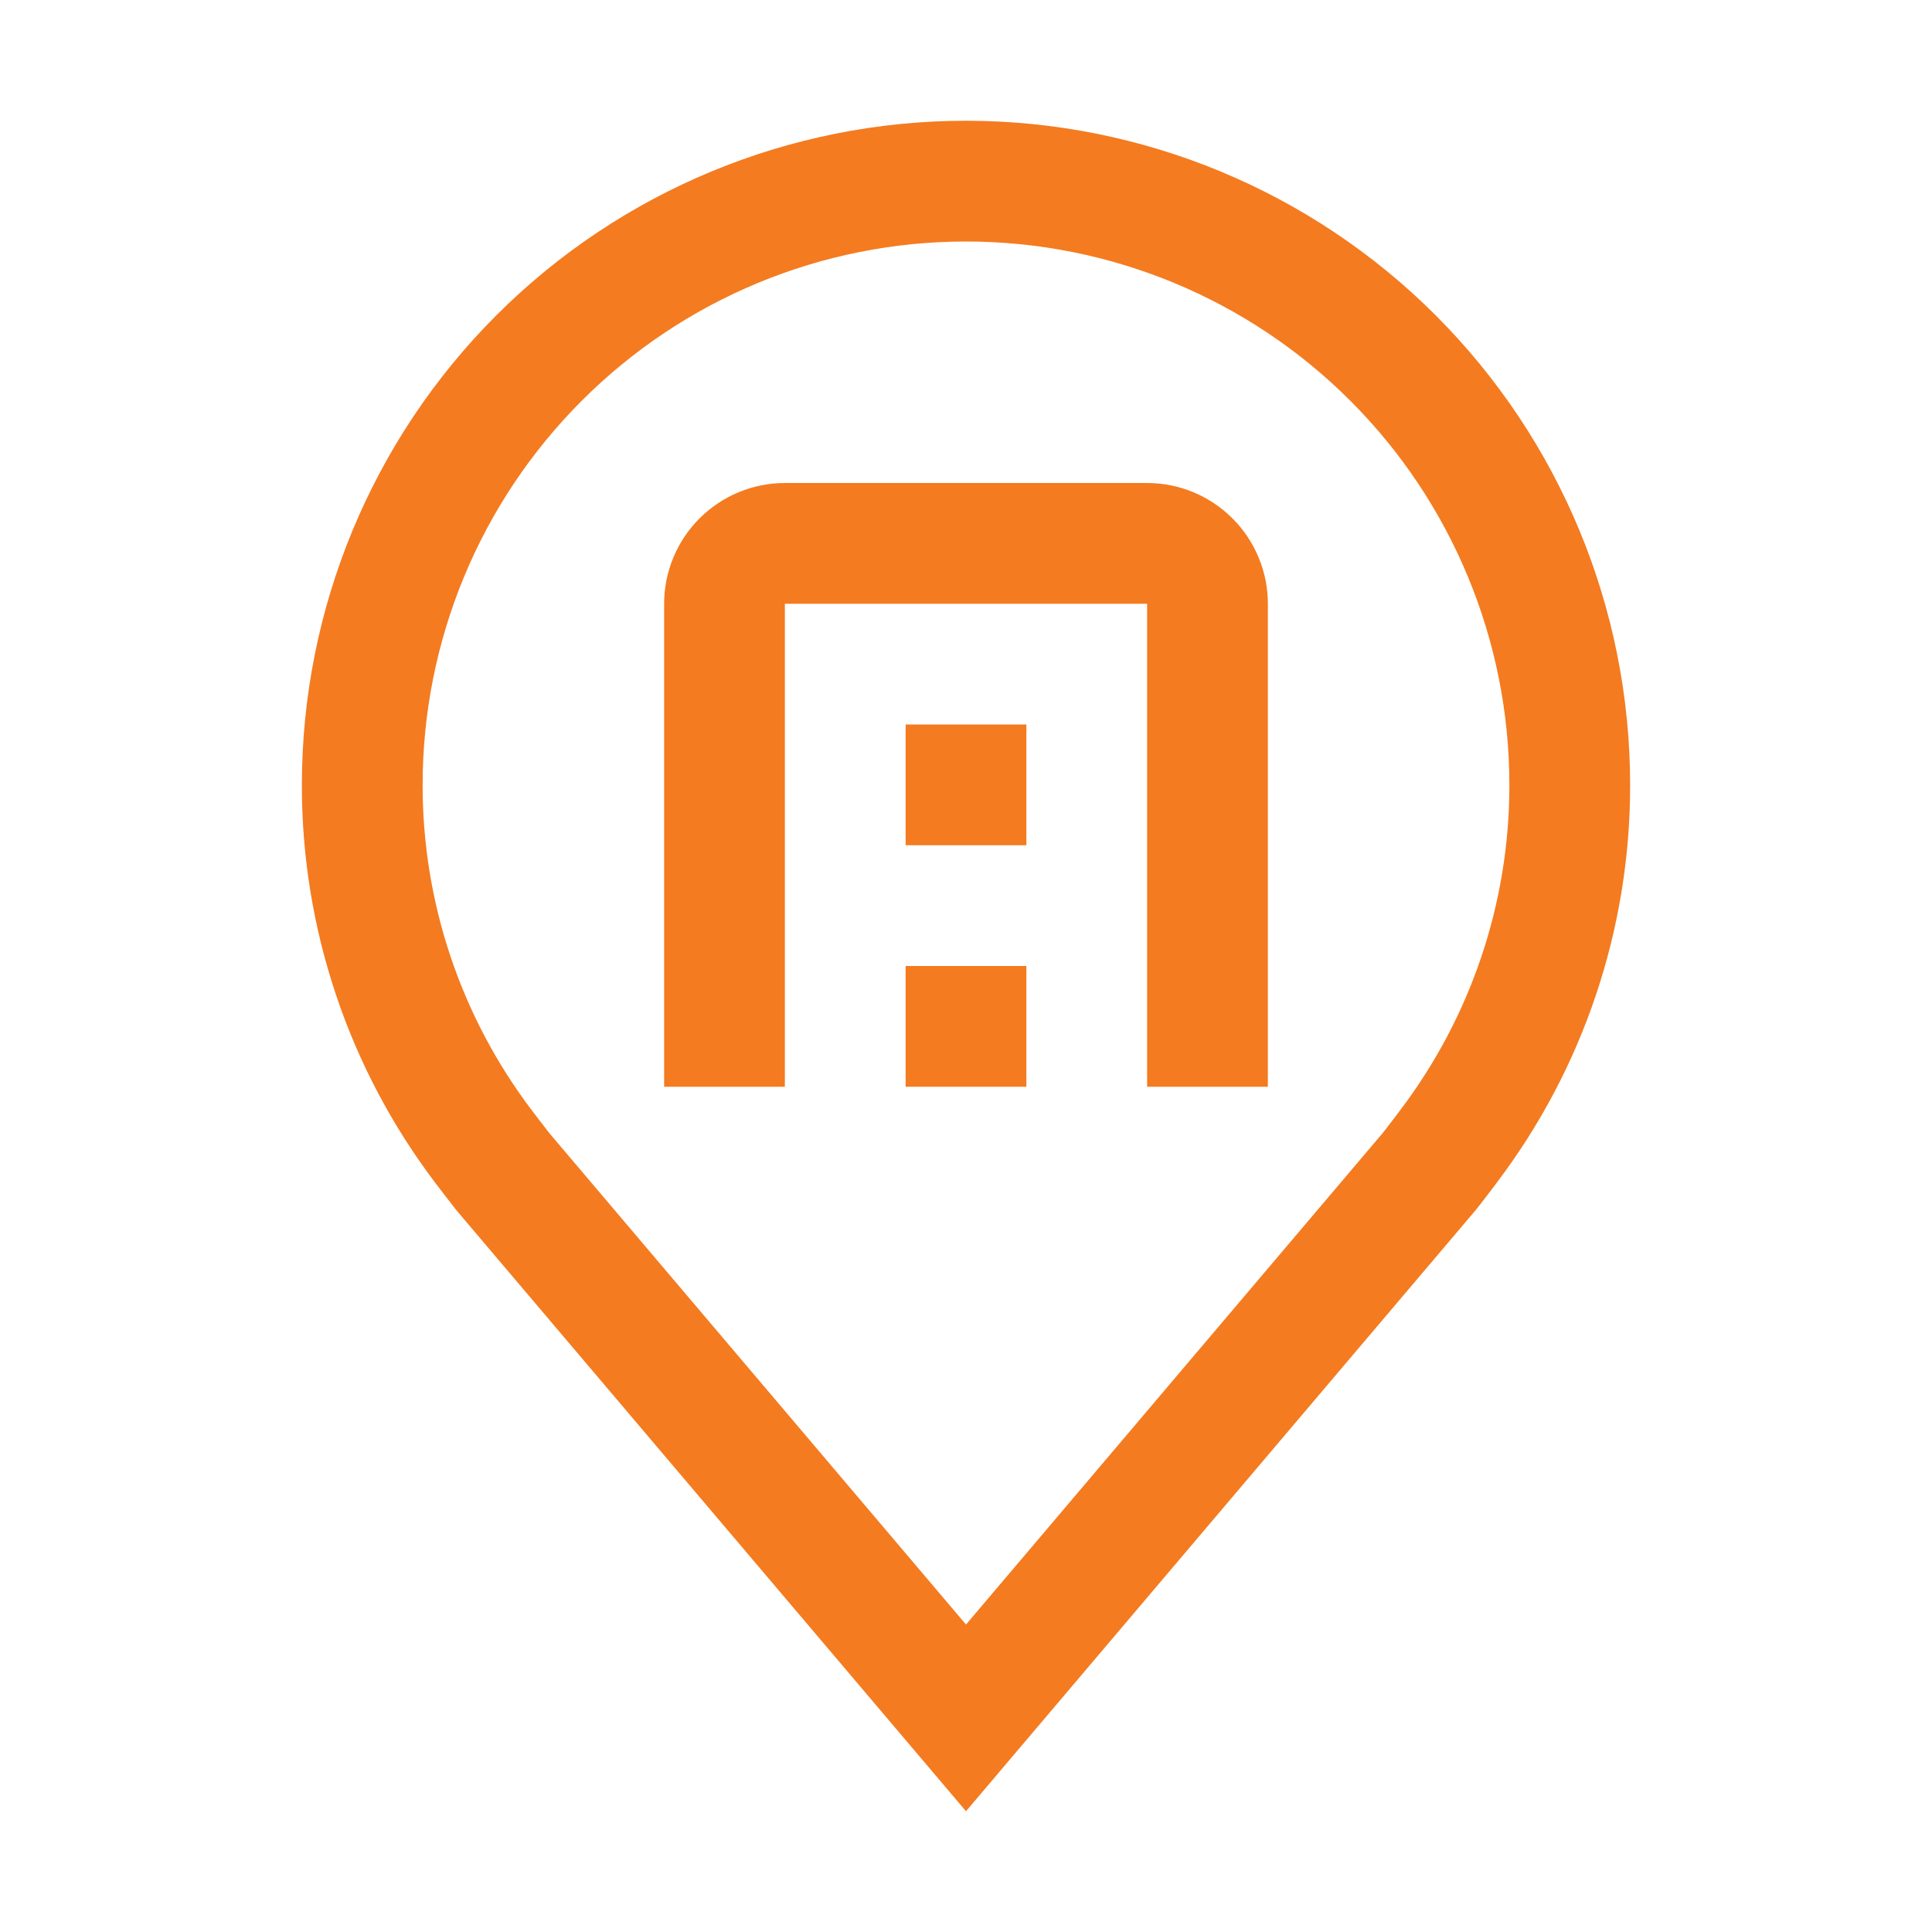
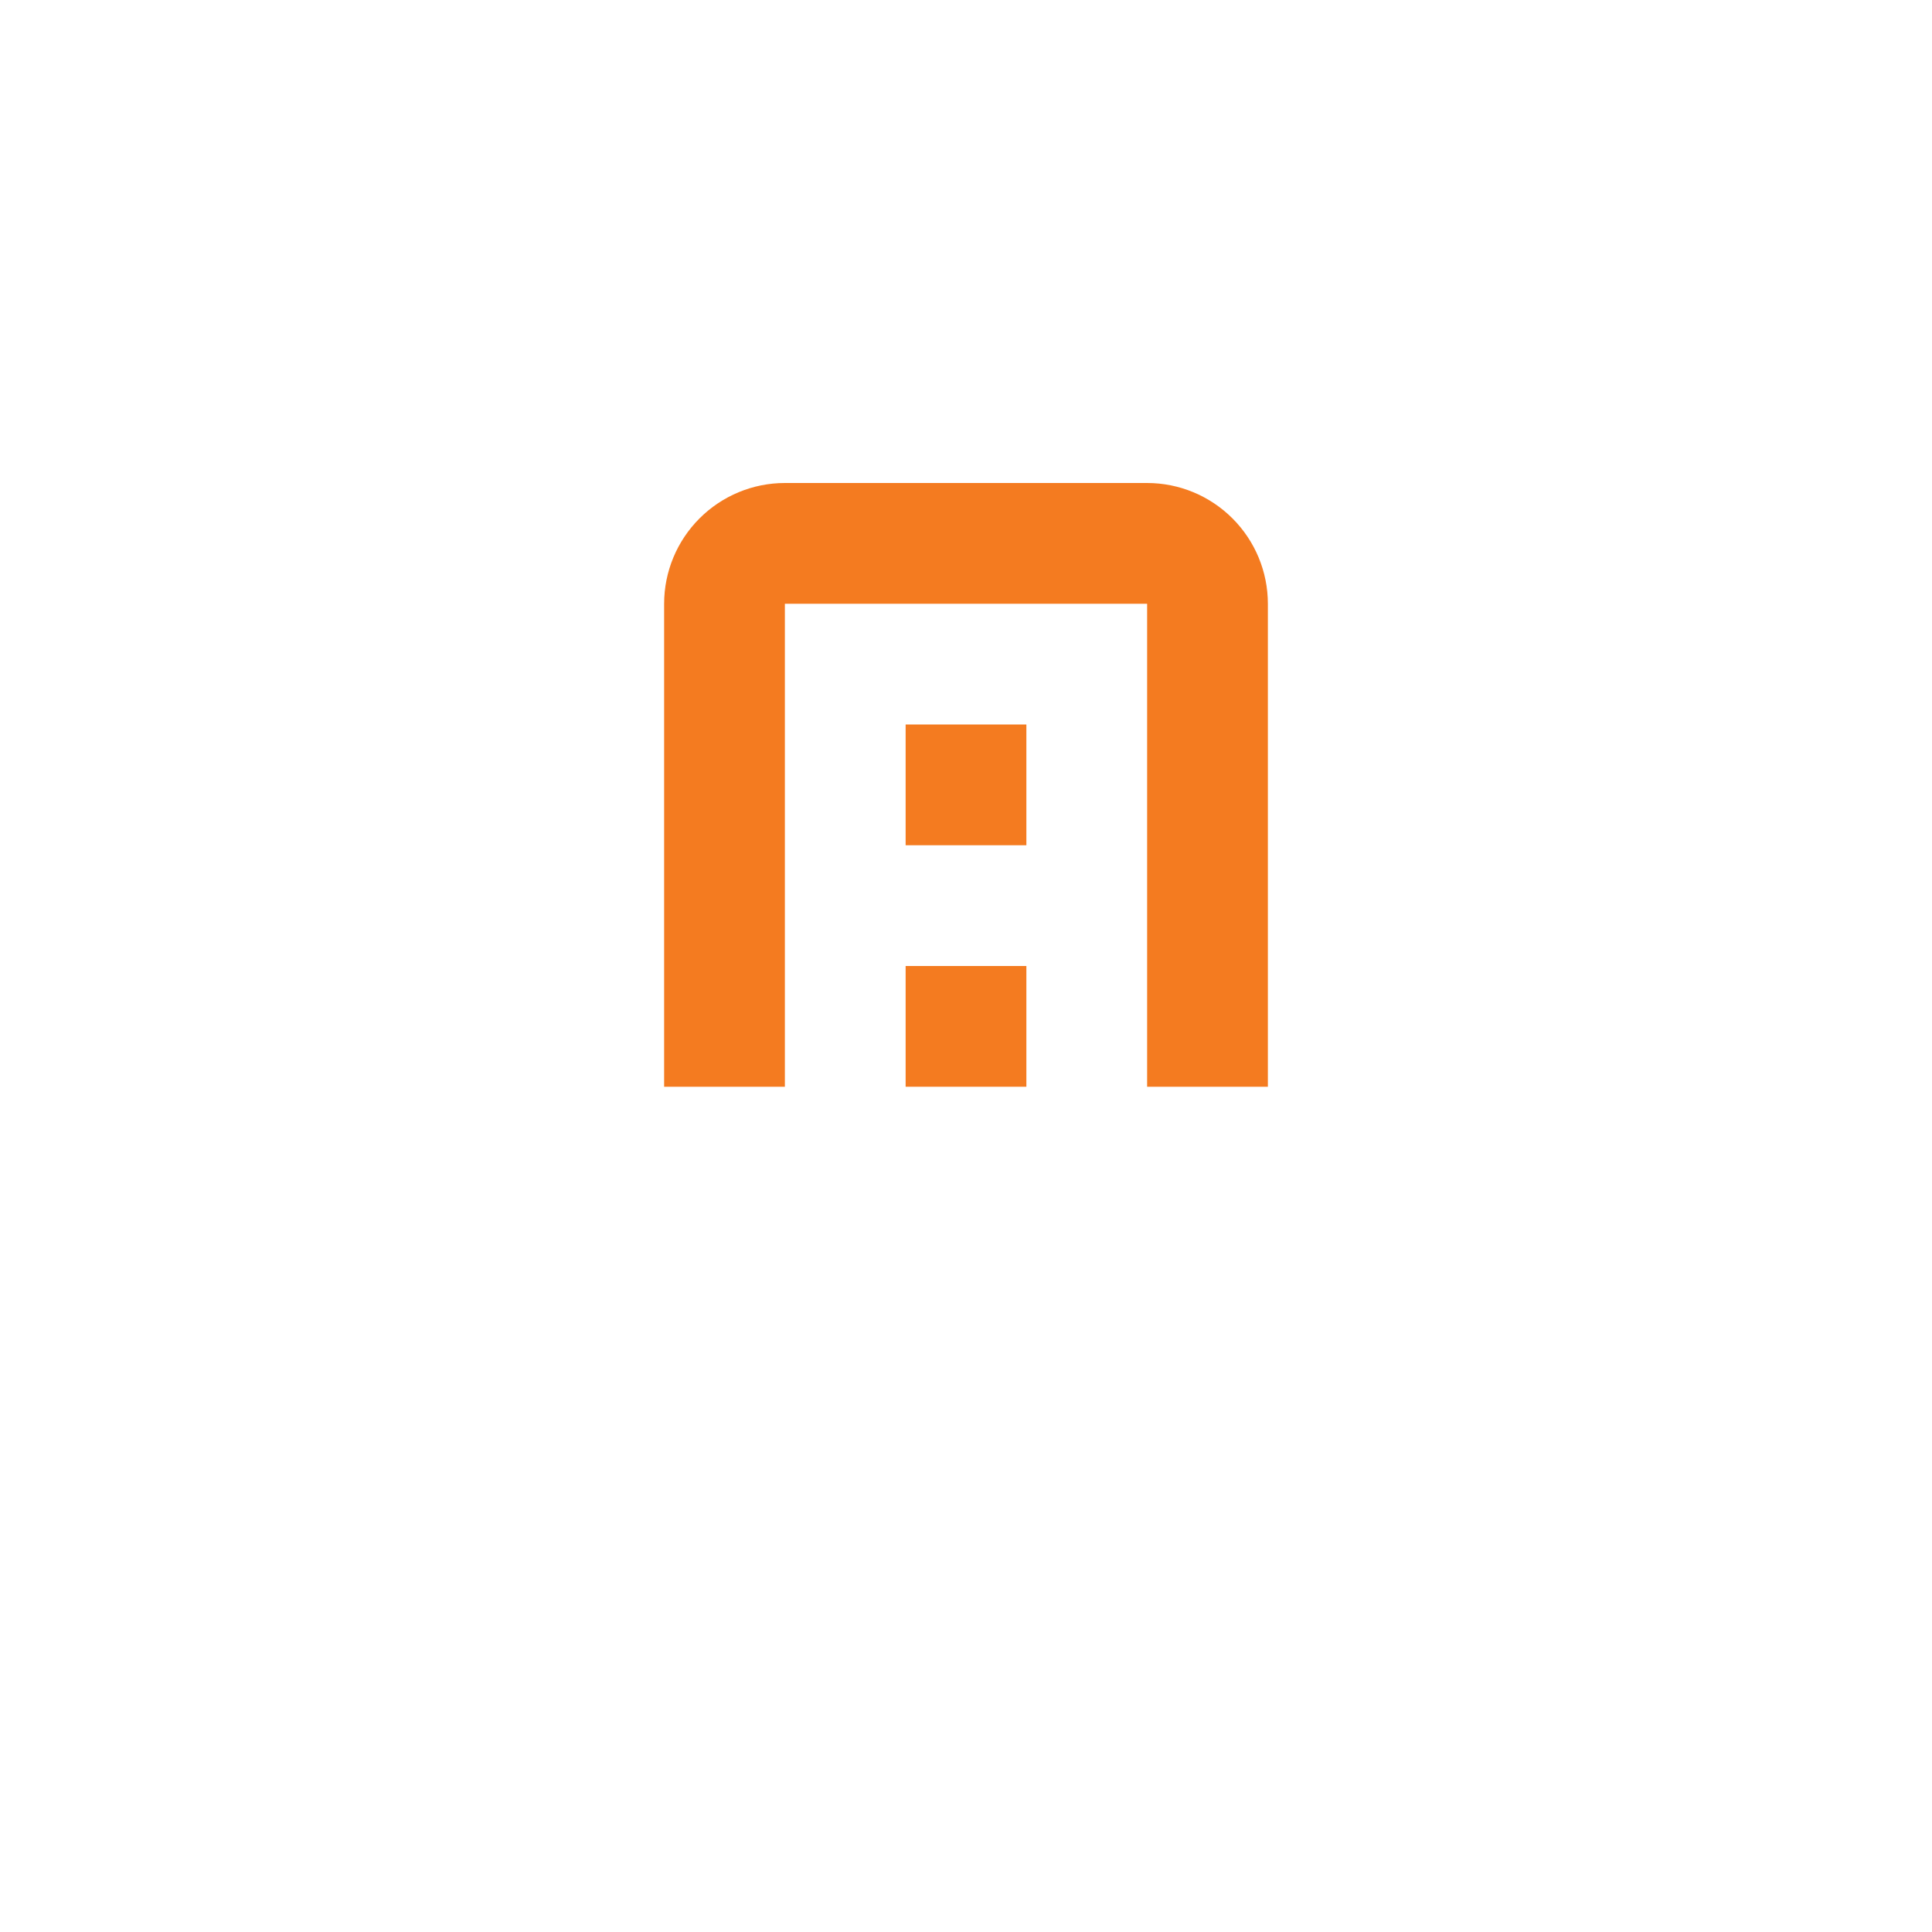
<svg xmlns="http://www.w3.org/2000/svg" width="28" height="28" viewBox="0 0 28 28" fill="none">
-   <path d="M14 26.25L6.619 17.545C6.516 17.414 6.414 17.282 6.314 17.15C5.053 15.489 4.372 13.46 4.375 11.375C4.375 8.822 5.389 6.374 7.194 4.569C8.999 2.764 11.447 1.75 14 1.75C16.553 1.75 19.001 2.764 20.806 4.569C22.611 6.374 23.625 8.822 23.625 11.375C23.628 13.459 22.947 15.487 21.687 17.147L21.686 17.15C21.686 17.15 21.424 17.495 21.384 17.541L14 26.25ZM7.711 16.096C7.712 16.096 7.915 16.365 7.962 16.423L14 23.544L20.046 16.413C20.085 16.365 20.29 16.094 20.29 16.093C21.32 14.736 21.877 13.079 21.875 11.375C21.875 9.286 21.045 7.283 19.569 5.807C18.092 4.33 16.089 3.5 14 3.5C11.911 3.5 9.908 4.33 8.432 5.807C6.955 7.283 6.125 9.286 6.125 11.375C6.123 13.08 6.68 14.738 7.711 16.096H7.711Z" fill="#F47B20" />
-   <path d="M18.375 15.75H16.625V8.75H11.375V15.75H9.625V8.75C9.625 8.286 9.81 7.841 10.138 7.513C10.466 7.185 10.911 7 11.375 7H16.625C17.089 7 17.534 7.185 17.862 7.513C18.19 7.841 18.375 8.286 18.375 8.75V15.75Z" fill="#F47B20" />
+   <path d="M18.375 15.75H16.625V8.75H11.375V15.75H9.625V8.75C9.625 8.286 9.81 7.841 10.138 7.513C10.466 7.185 10.911 7 11.375 7H16.625C17.089 7 17.534 7.185 17.862 7.513C18.19 7.841 18.375 8.286 18.375 8.75Z" fill="#F47B20" />
  <path d="M13.125 14H14.875V15.75H13.125V14Z" fill="#F47B20" />
  <path d="M13.125 10.5H14.875V12.25H13.125V10.5Z" fill="#F47B20" />
</svg>